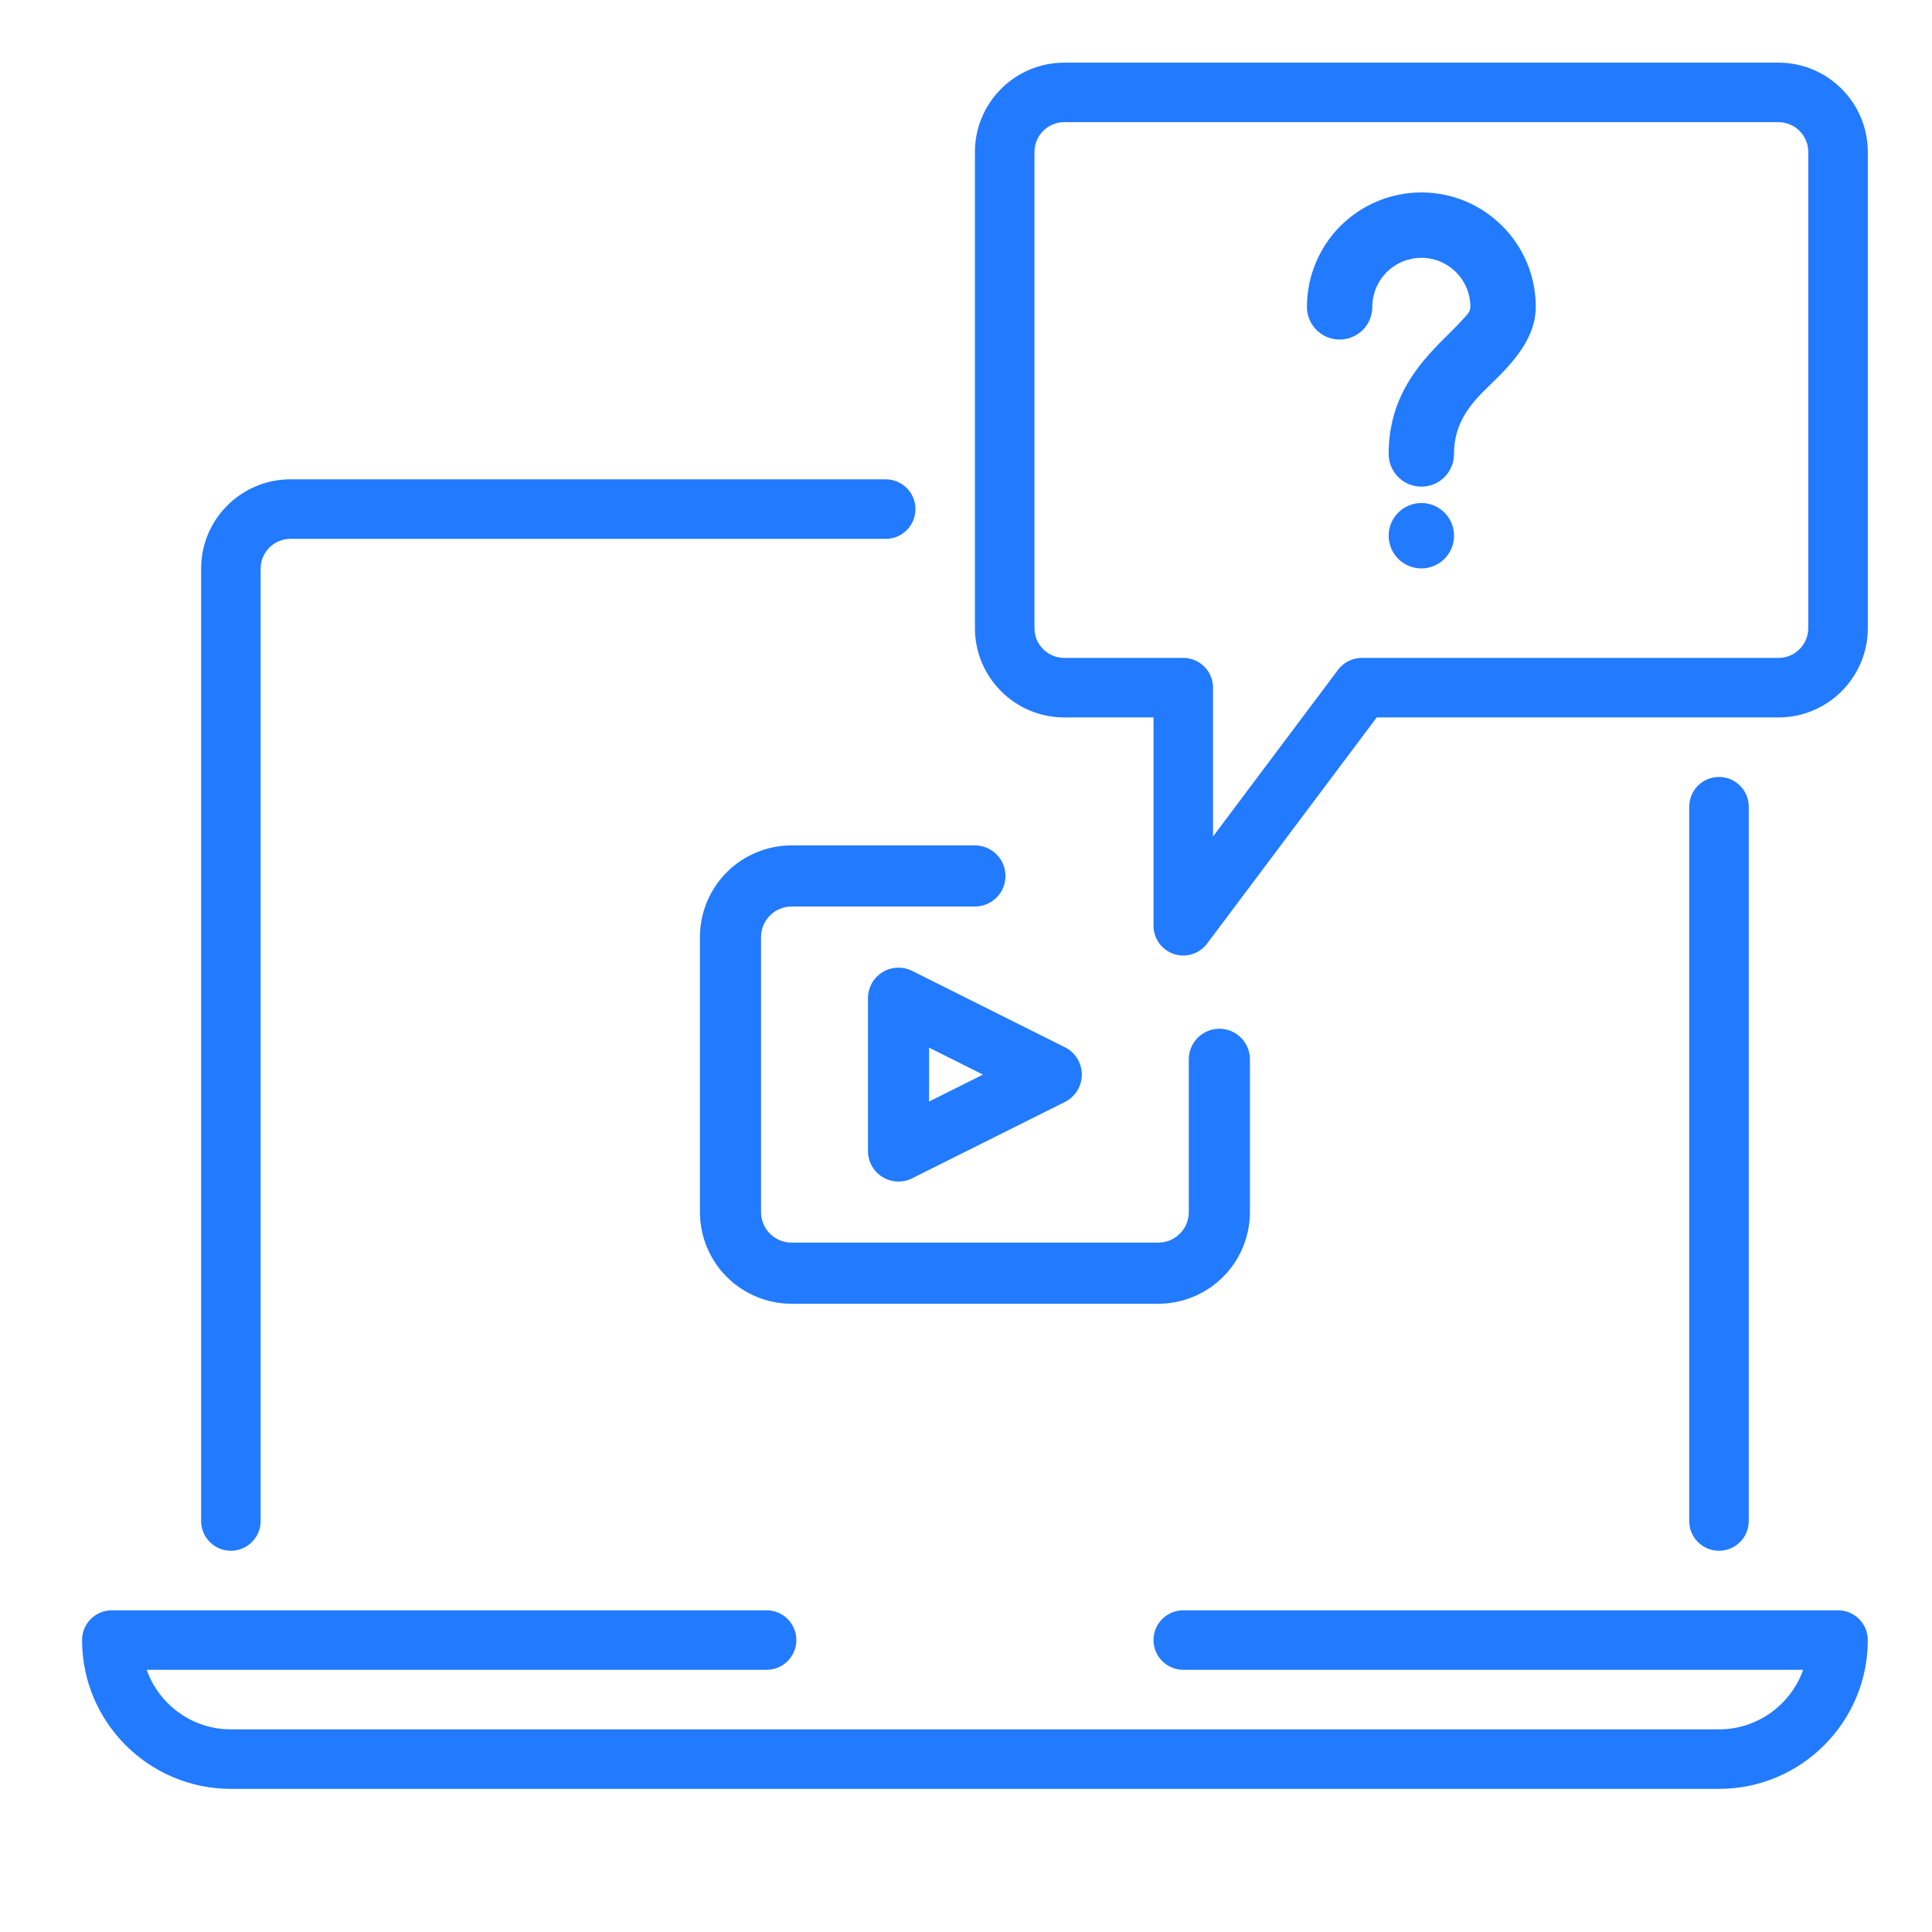
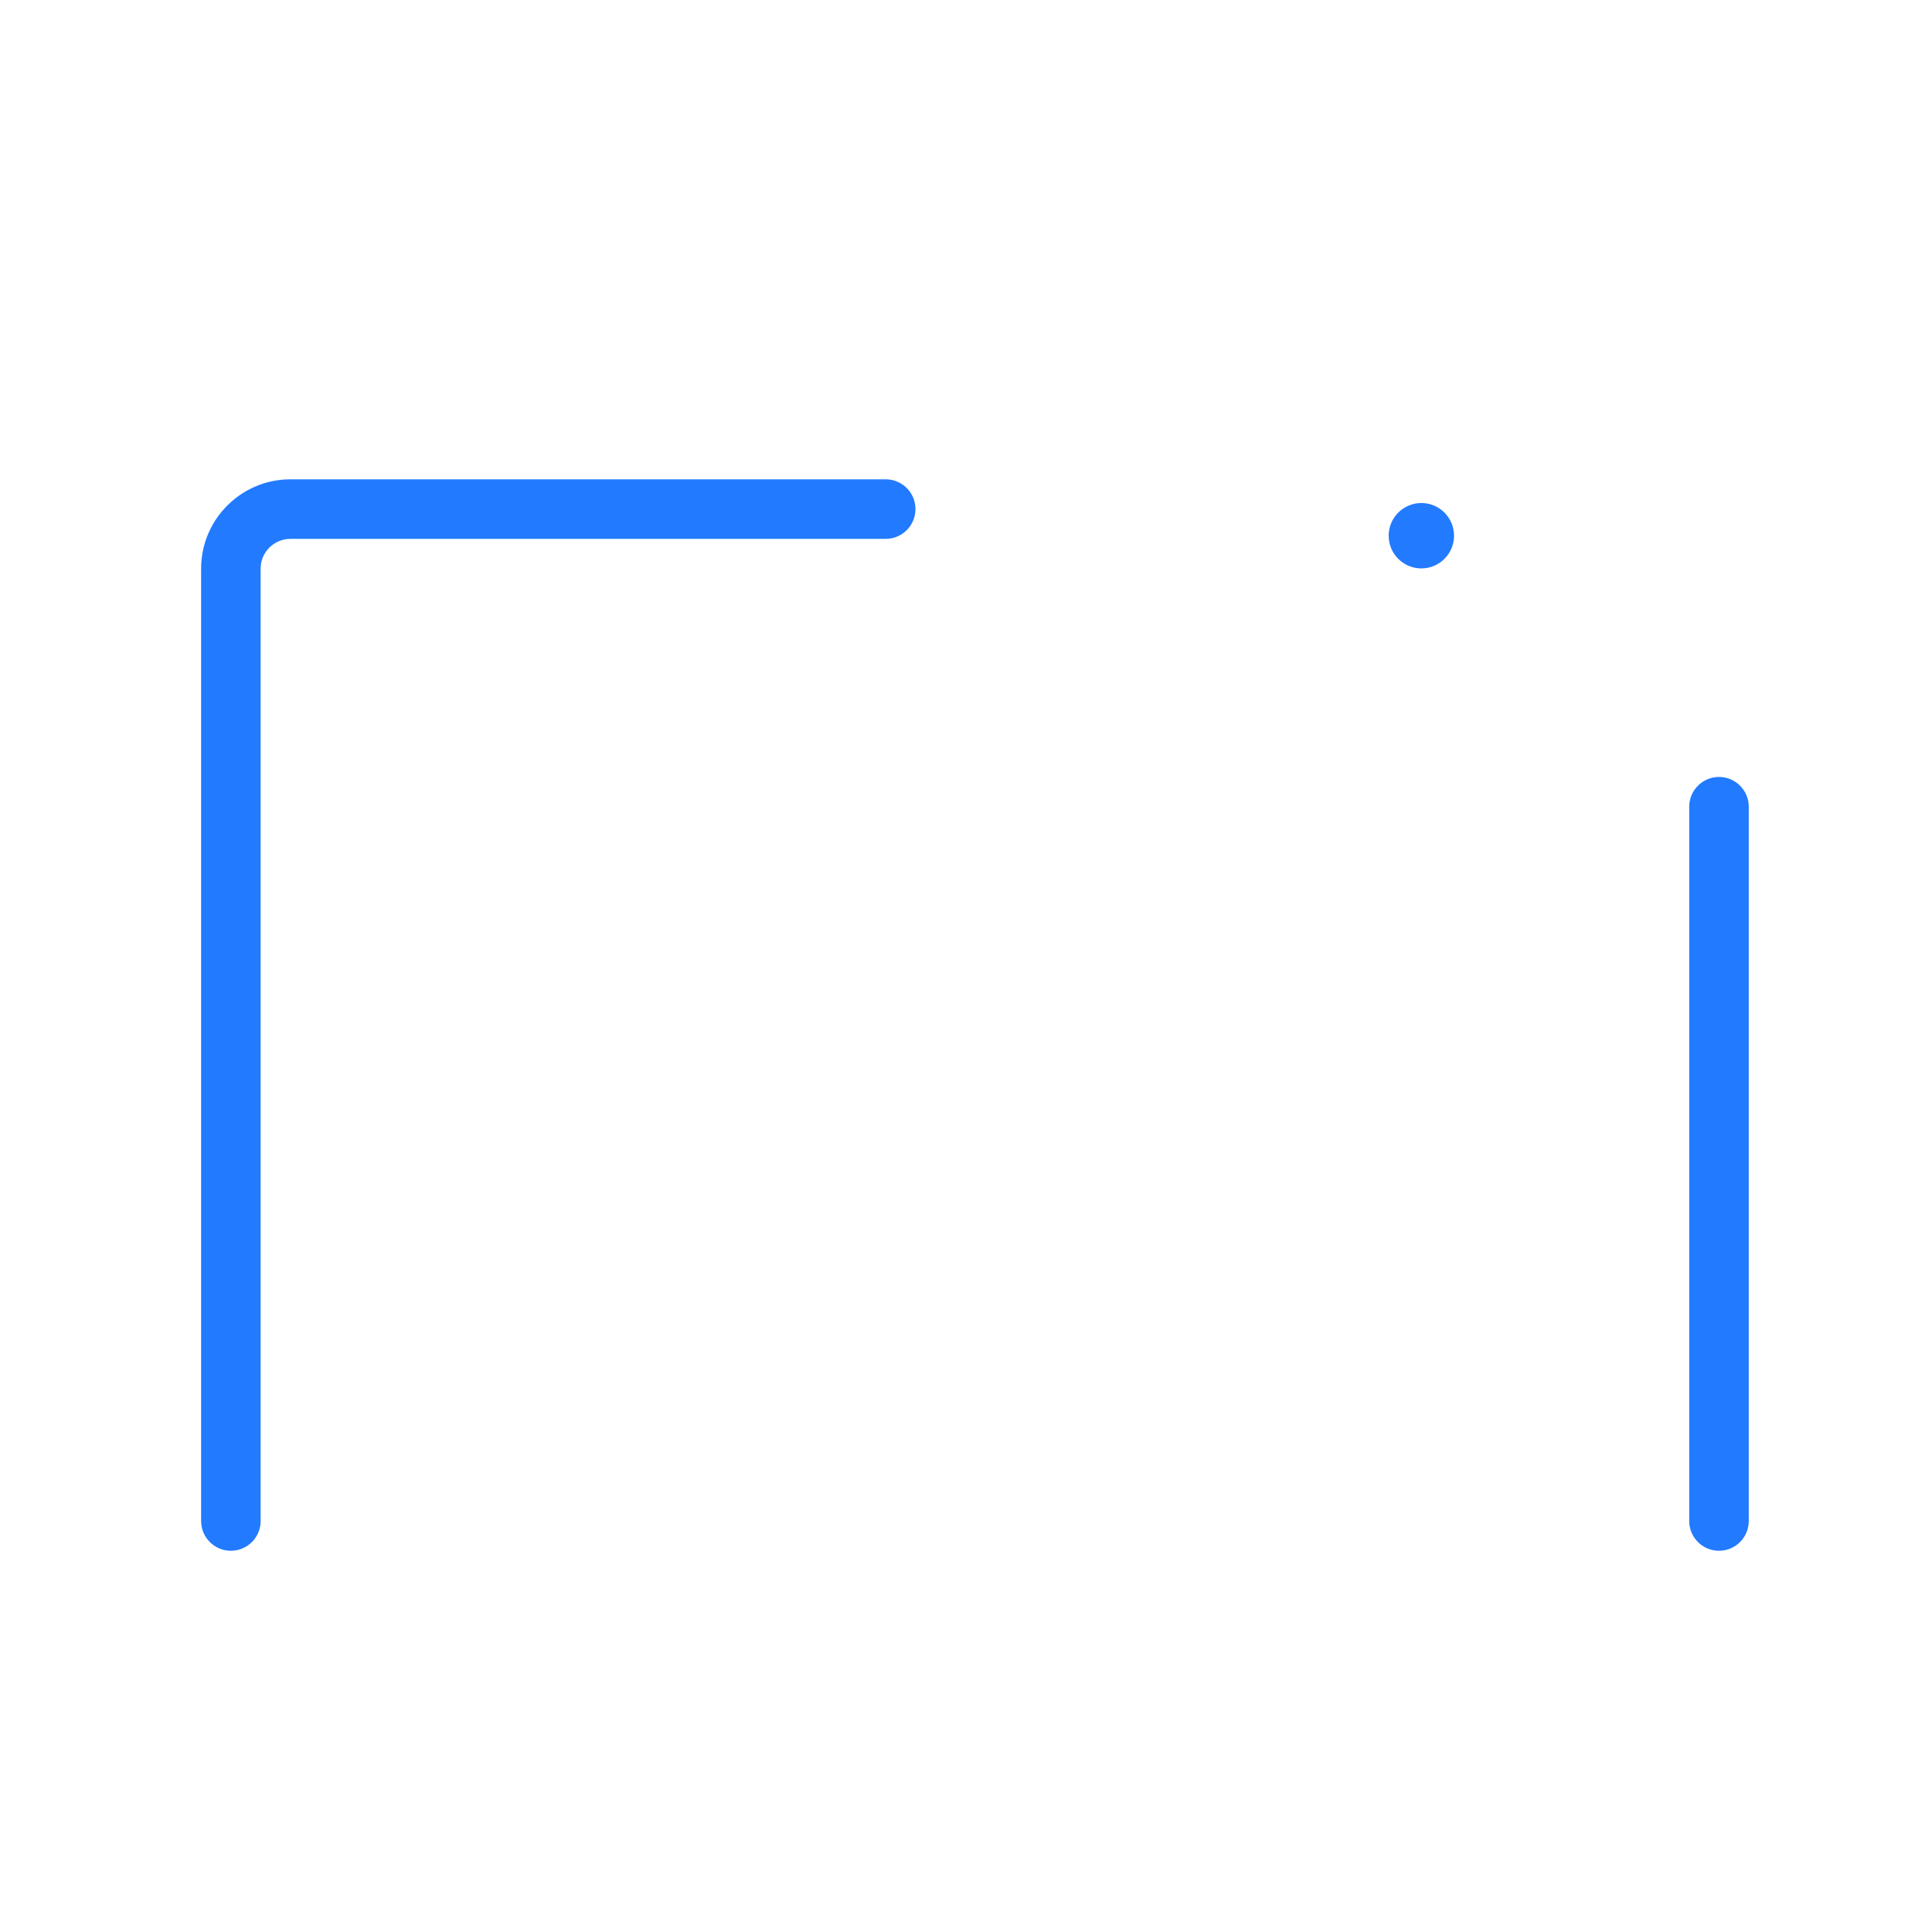
<svg xmlns="http://www.w3.org/2000/svg" width="71" height="71" viewBox="0 0 71 71" fill="none">
  <path d="M8.484 56.99C7.881 56.99 7.391 56.5 7.391 55.897V20.896C7.391 19.087 8.863 17.615 10.672 17.615H32.549C33.153 17.615 33.643 18.105 33.643 18.709C33.643 19.313 33.153 19.803 32.549 19.803H10.672C10.068 19.803 9.578 20.295 9.578 20.896V55.897C9.578 56.5 9.088 56.99 8.484 56.99ZM63.172 56.99C62.568 56.99 62.078 56.5 62.078 55.897V29.646C62.078 29.043 62.568 28.553 63.172 28.553C63.776 28.553 64.266 29.043 64.266 29.646V55.897C64.266 56.5 63.776 56.99 63.172 56.99Z" fill="#227AFF" />
-   <path fill-rule="evenodd" clip-rule="evenodd" d="M35.828 31.068H29.09C28.197 31.068 27.34 31.423 26.708 32.055C26.077 32.687 25.722 33.544 25.722 34.437V44.543C25.722 45.437 26.077 46.294 26.708 46.925C27.34 47.557 28.197 47.912 29.09 47.912H42.565C43.459 47.912 44.316 47.557 44.947 46.925C45.579 46.294 45.934 45.437 45.934 44.543V38.929C45.934 38.631 45.816 38.345 45.605 38.135C45.395 37.924 45.109 37.806 44.811 37.806C44.513 37.806 44.228 37.924 44.017 38.135C43.807 38.345 43.688 38.631 43.688 38.929V44.543C43.688 44.841 43.57 45.127 43.359 45.337C43.149 45.548 42.863 45.666 42.565 45.666H29.09C28.793 45.666 28.507 45.548 28.296 45.337C28.086 45.127 27.968 44.841 27.968 44.543V34.437C27.968 34.139 28.086 33.854 28.296 33.643C28.507 33.432 28.793 33.314 29.09 33.314H35.828C36.126 33.314 36.411 33.196 36.622 32.985C36.833 32.775 36.951 32.489 36.951 32.191C36.951 31.893 36.833 31.608 36.622 31.397C36.411 31.187 36.126 31.068 35.828 31.068Z" fill="#227AFF" />
-   <path fill-rule="evenodd" clip-rule="evenodd" d="M39.137 40.495C39.323 40.401 39.48 40.258 39.589 40.081C39.699 39.904 39.757 39.699 39.757 39.491C39.757 39.282 39.699 39.078 39.589 38.901C39.48 38.724 39.323 38.58 39.137 38.487L33.522 35.68C33.351 35.594 33.161 35.553 32.97 35.562C32.778 35.57 32.593 35.627 32.43 35.728C32.267 35.829 32.132 35.969 32.039 36.136C31.946 36.304 31.897 36.492 31.898 36.684V42.298C31.897 42.49 31.946 42.678 32.039 42.845C32.132 43.012 32.267 43.153 32.43 43.254C32.593 43.354 32.778 43.412 32.97 43.42C33.161 43.428 33.351 43.388 33.522 43.302L39.137 40.495ZM36.124 39.491L34.143 40.481V38.5L36.124 39.491Z" fill="#227AFF" />
-   <path d="M63.172 65.74H8.484C5.468 65.74 3.016 63.288 3.016 60.272C3.016 59.668 3.506 59.178 4.109 59.178H28.172C28.776 59.178 29.266 59.668 29.266 60.272C29.266 60.875 28.776 61.365 28.172 61.365H5.391C5.842 62.638 7.058 63.553 8.484 63.553H63.172C64.598 63.553 65.814 62.638 66.265 61.365H43.484C42.881 61.365 42.391 60.875 42.391 60.272C42.391 59.668 42.881 59.178 43.484 59.178H67.547C68.151 59.178 68.641 59.668 68.641 60.272C68.641 63.288 66.188 65.74 63.172 65.74Z" fill="#227AFF" />
  <path d="M52.234 18.486C51.571 18.486 51.033 19.024 51.033 19.687C51.033 20.351 51.571 20.889 52.234 20.889C52.898 20.889 53.435 20.351 53.435 19.687C53.435 19.024 52.898 18.486 52.234 18.486Z" fill="#227AFF" />
-   <path fill-rule="evenodd" clip-rule="evenodd" d="M53.435 16.683C53.435 15.28 54.354 14.552 55.027 13.883C55.862 13.053 56.439 12.237 56.439 11.277C56.439 8.956 54.555 7.072 52.234 7.072C51.119 7.073 50.05 7.516 49.261 8.304C48.473 9.093 48.03 10.162 48.029 11.277C48.029 11.596 48.156 11.901 48.381 12.127C48.606 12.352 48.912 12.478 49.231 12.478C49.549 12.478 49.855 12.352 50.08 12.127C50.305 11.901 50.432 11.596 50.432 11.277C50.432 10.799 50.622 10.341 50.96 10.003C51.298 9.665 51.756 9.475 52.234 9.475C52.712 9.475 53.17 9.665 53.508 10.003C53.846 10.341 54.036 10.799 54.036 11.277C54.036 11.486 53.857 11.625 53.697 11.803C53.455 12.071 53.165 12.34 52.877 12.636C51.934 13.602 51.033 14.798 51.033 16.683C51.033 17.002 51.159 17.307 51.385 17.533C51.61 17.758 51.915 17.884 52.234 17.884C52.553 17.884 52.858 17.758 53.084 17.533C53.309 17.307 53.435 17.002 53.435 16.683Z" fill="#227AFF" />
-   <path d="M43.484 35.115C43.368 35.115 43.252 35.096 43.139 35.06C42.693 34.91 42.391 34.492 42.391 34.022V26.365H39.109C37.3 26.365 35.828 24.893 35.828 23.084V5.584C35.828 3.775 37.3 2.303 39.109 2.303H65.359C67.168 2.303 68.641 3.775 68.641 5.584V23.084C68.641 24.893 67.168 26.365 65.359 26.365H50.594L44.359 34.678C44.149 34.96 43.821 35.115 43.484 35.115ZM39.109 4.49C38.506 4.49 38.016 4.982 38.016 5.584V23.084C38.016 23.686 38.506 24.178 39.109 24.178H43.484C44.088 24.178 44.578 24.668 44.578 25.271V30.74L49.172 24.615C49.377 24.34 49.703 24.178 50.047 24.178H65.359C65.963 24.178 66.453 23.686 66.453 23.084V5.584C66.453 4.982 65.963 4.49 65.359 4.49H39.109Z" fill="#227AFF" />
</svg>